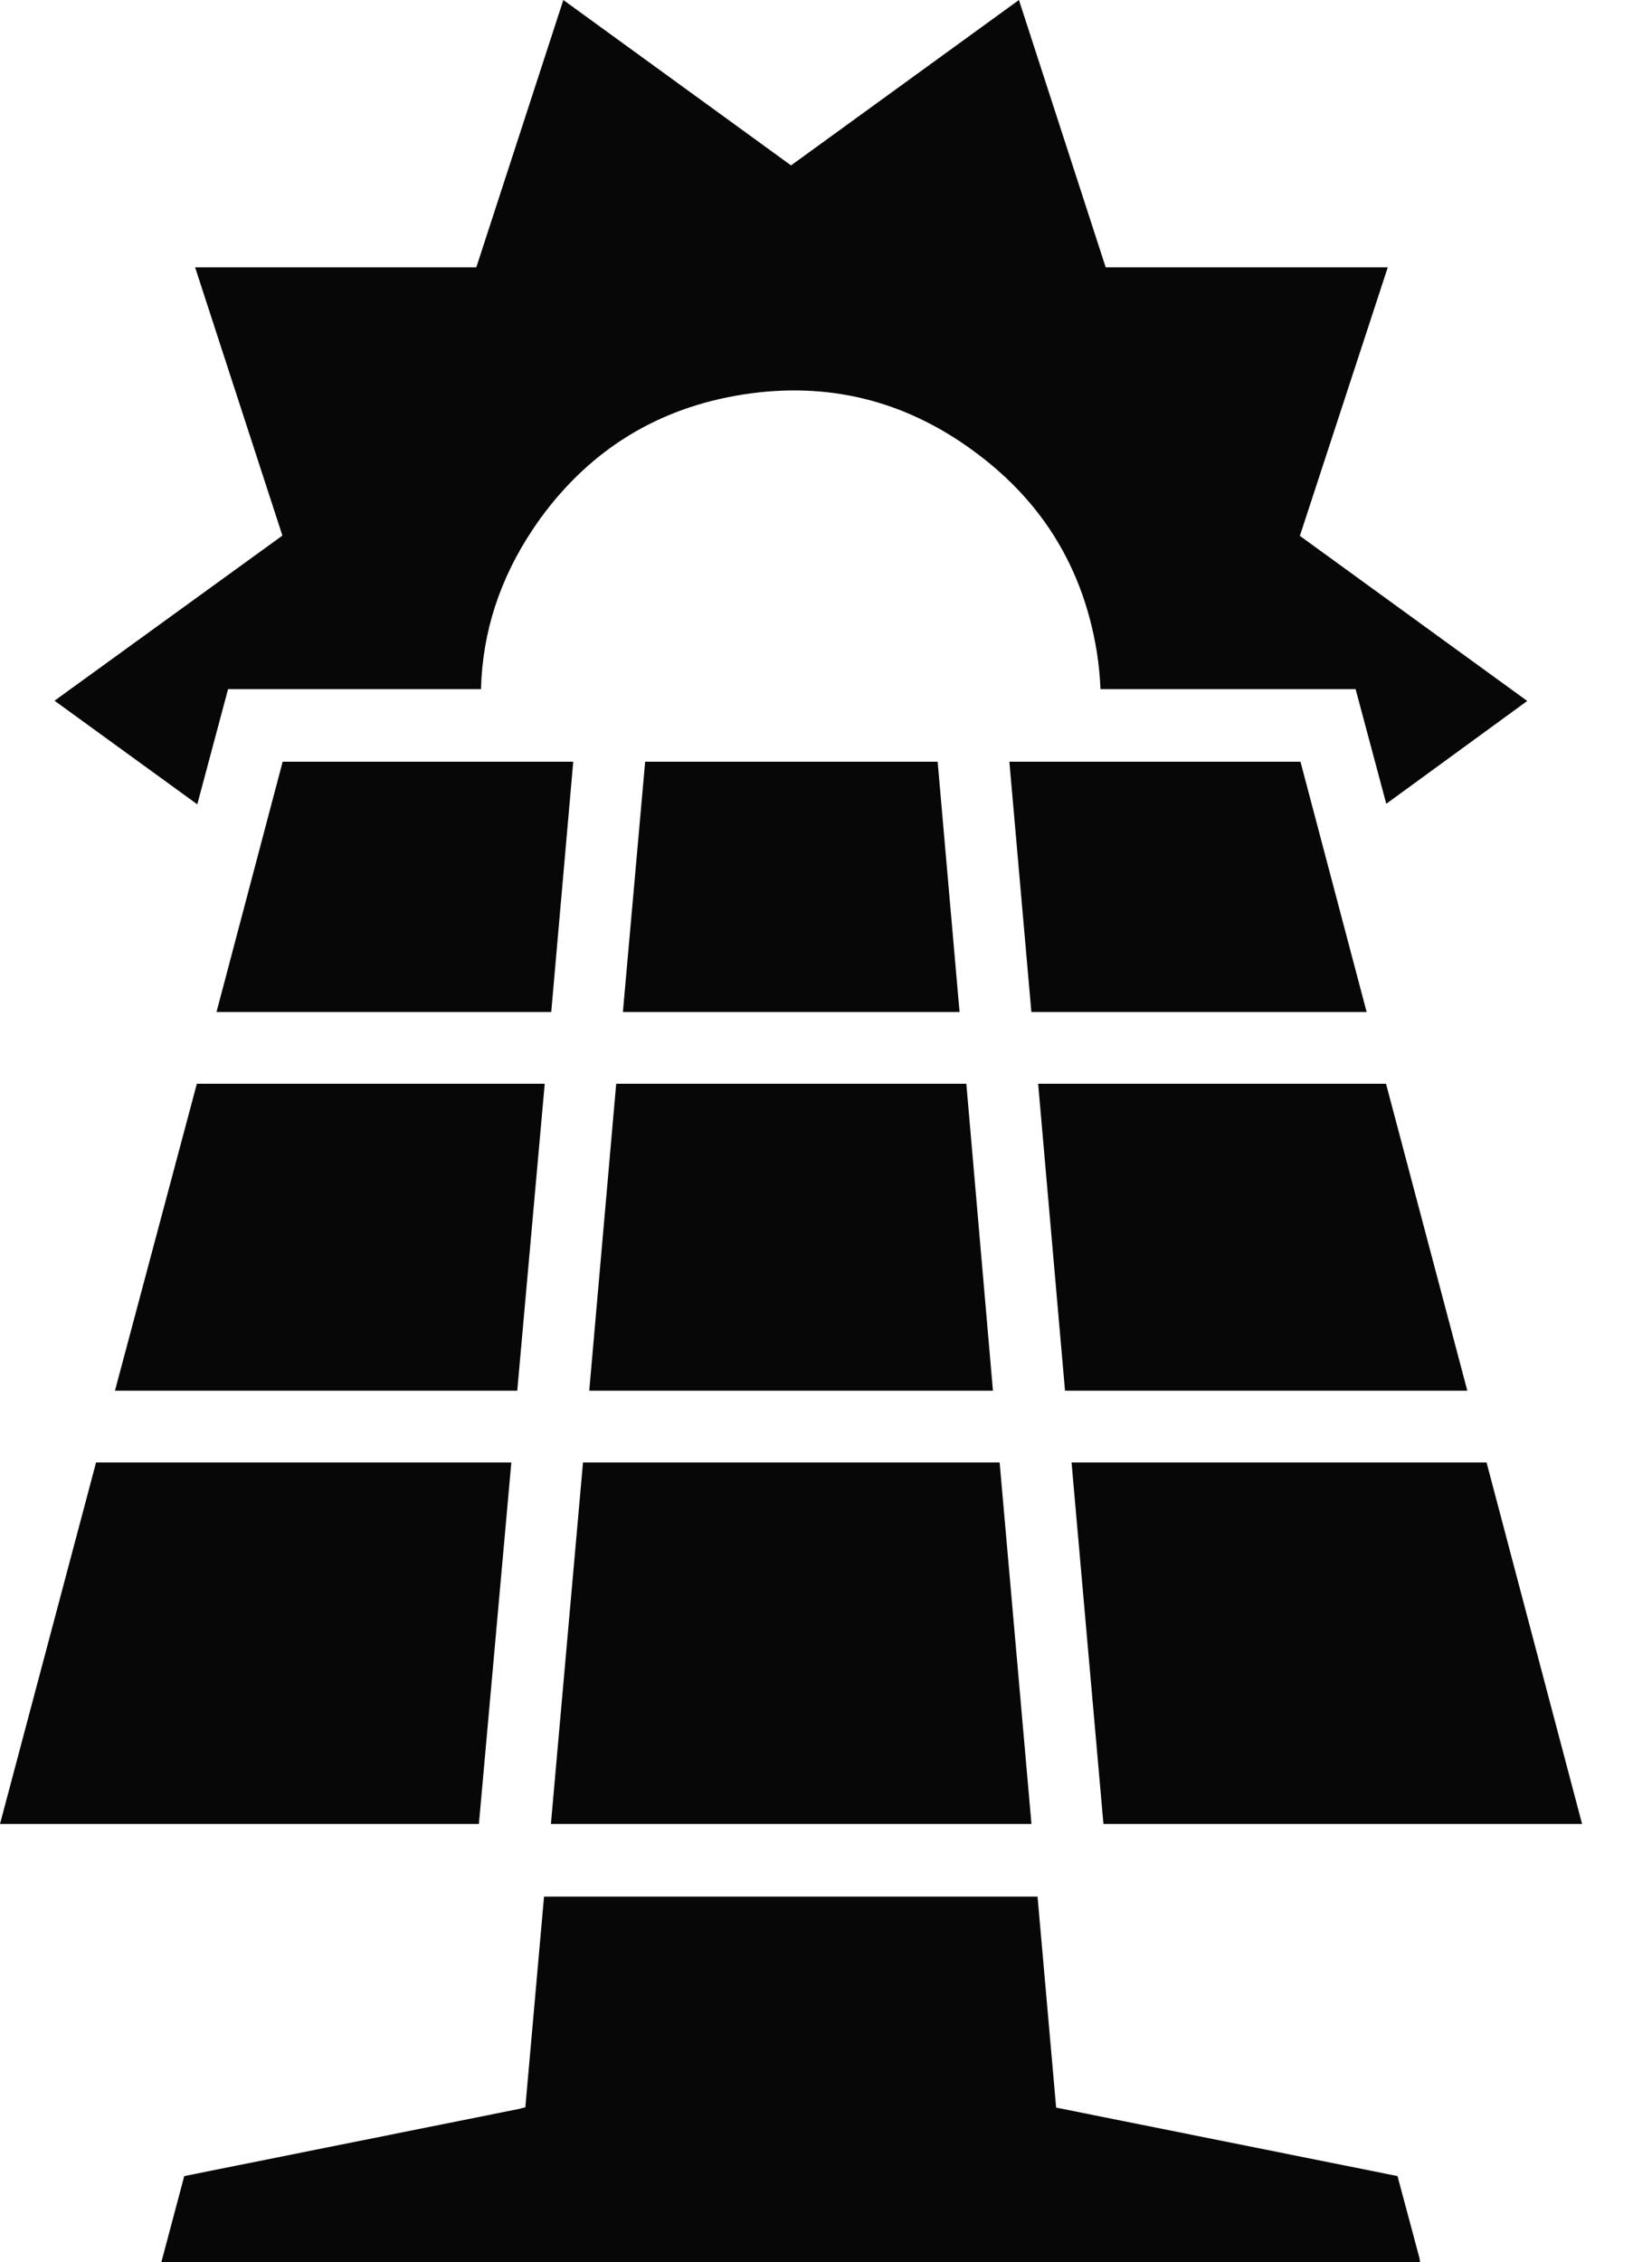
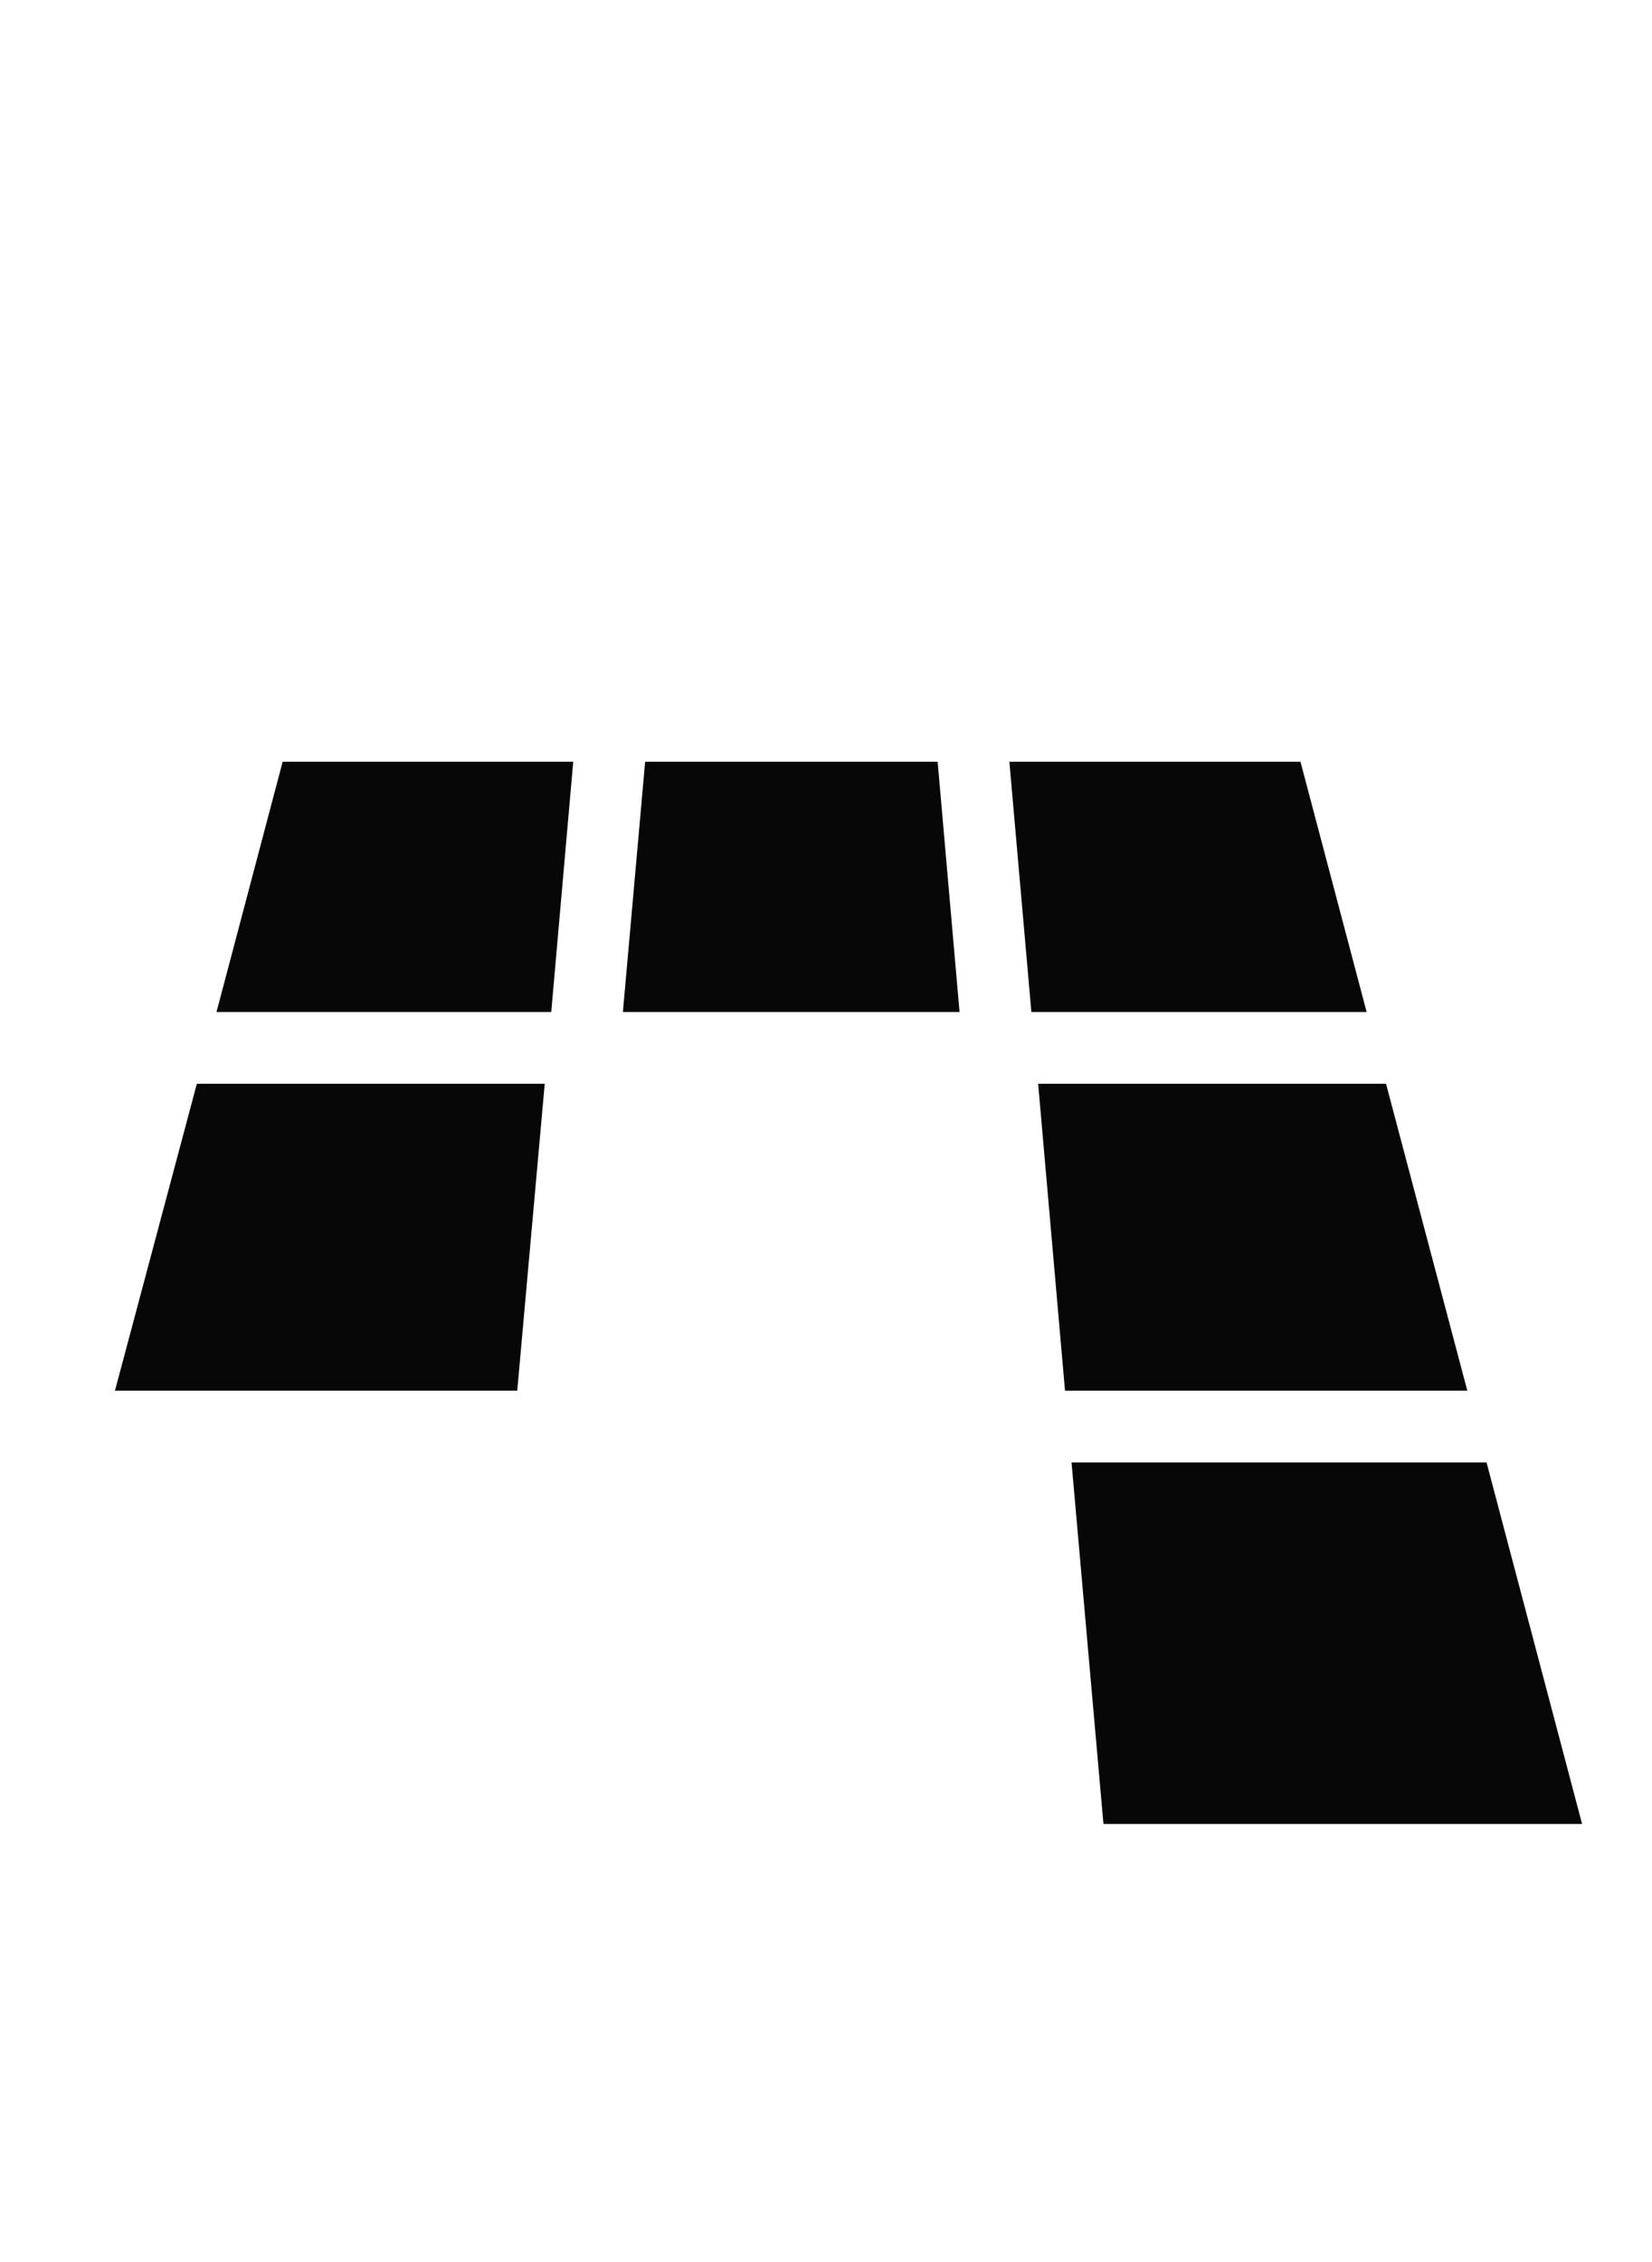
<svg xmlns="http://www.w3.org/2000/svg" width="19" height="26" viewBox="0 0 19 26" fill="none">
  <g clip-path="url(#clip0_2146_17598)">
-     <path fill-rule="evenodd" clip-rule="evenodd" d="M6.479 0L9.098 1.901L11.719 0L12.717 3.073H15.961L14.95 6.159L17.565 8.057L15.945 9.238H15.942V9.232L15.591 7.921H12.657C12.651 7.783 12.638 7.643 12.616 7.501C12.531 6.97 12.35 6.497 12.073 6.083C11.844 5.741 11.549 5.439 11.188 5.177C10.394 4.597 9.511 4.383 8.542 4.535C7.57 4.689 6.794 5.164 6.214 5.96C6.185 6.001 6.156 6.042 6.129 6.083C5.748 6.652 5.549 7.265 5.532 7.921H2.623C2.505 8.362 2.387 8.803 2.269 9.245L0.627 8.054L3.248 6.156L2.244 3.073H5.478L6.479 0Z" fill="#070707" />
    <path fill-rule="evenodd" clip-rule="evenodd" d="M3.251 8.755H6.593L6.34 11.632H2.49L3.251 8.755Z" fill="#070707" />
    <path fill-rule="evenodd" clip-rule="evenodd" d="M7.42 8.755H10.784L11.036 11.632H7.164L7.42 8.755Z" fill="#070707" />
    <path fill-rule="evenodd" clip-rule="evenodd" d="M11.609 8.755H14.957L15.718 11.632H11.862L11.609 8.755Z" fill="#070707" />
    <path fill-rule="evenodd" clip-rule="evenodd" d="M11.94 12.457H15.941L16.876 15.985H12.249L11.94 12.457Z" fill="#070707" />
-     <path fill-rule="evenodd" clip-rule="evenodd" d="M11.114 12.457L11.42 15.985H6.777L7.087 12.457H11.114Z" fill="#070707" />
    <path fill-rule="evenodd" clip-rule="evenodd" d="M6.265 12.457L5.949 15.985H1.322L2.264 12.457H6.265Z" fill="#070707" />
-     <path fill-rule="evenodd" clip-rule="evenodd" d="M5.881 16.809L5.508 20.965H0L1.105 16.809H5.881Z" fill="#070707" />
-     <path fill-rule="evenodd" clip-rule="evenodd" d="M11.497 16.809L11.863 20.965H6.336L6.705 16.812V16.809H11.497Z" fill="#070707" />
    <path fill-rule="evenodd" clip-rule="evenodd" d="M12.691 20.965L12.324 16.809H17.097L18.196 20.965H12.691Z" fill="#070707" />
-     <path fill-rule="evenodd" clip-rule="evenodd" d="M5.995 24.232L6.042 24.222L6.257 21.8H11.933L12.147 24.225L16.073 25.012L16.326 25.956L16.332 25.997V26H1.857V25.997L2.119 25.012L5.995 24.235V24.232Z" fill="#070707" />
  </g>
  <defs>
    <clipPath id="clip0_2146_17598">
      <rect width="18.195" height="26" fill="white" />
    </clipPath>
  </defs>
</svg>